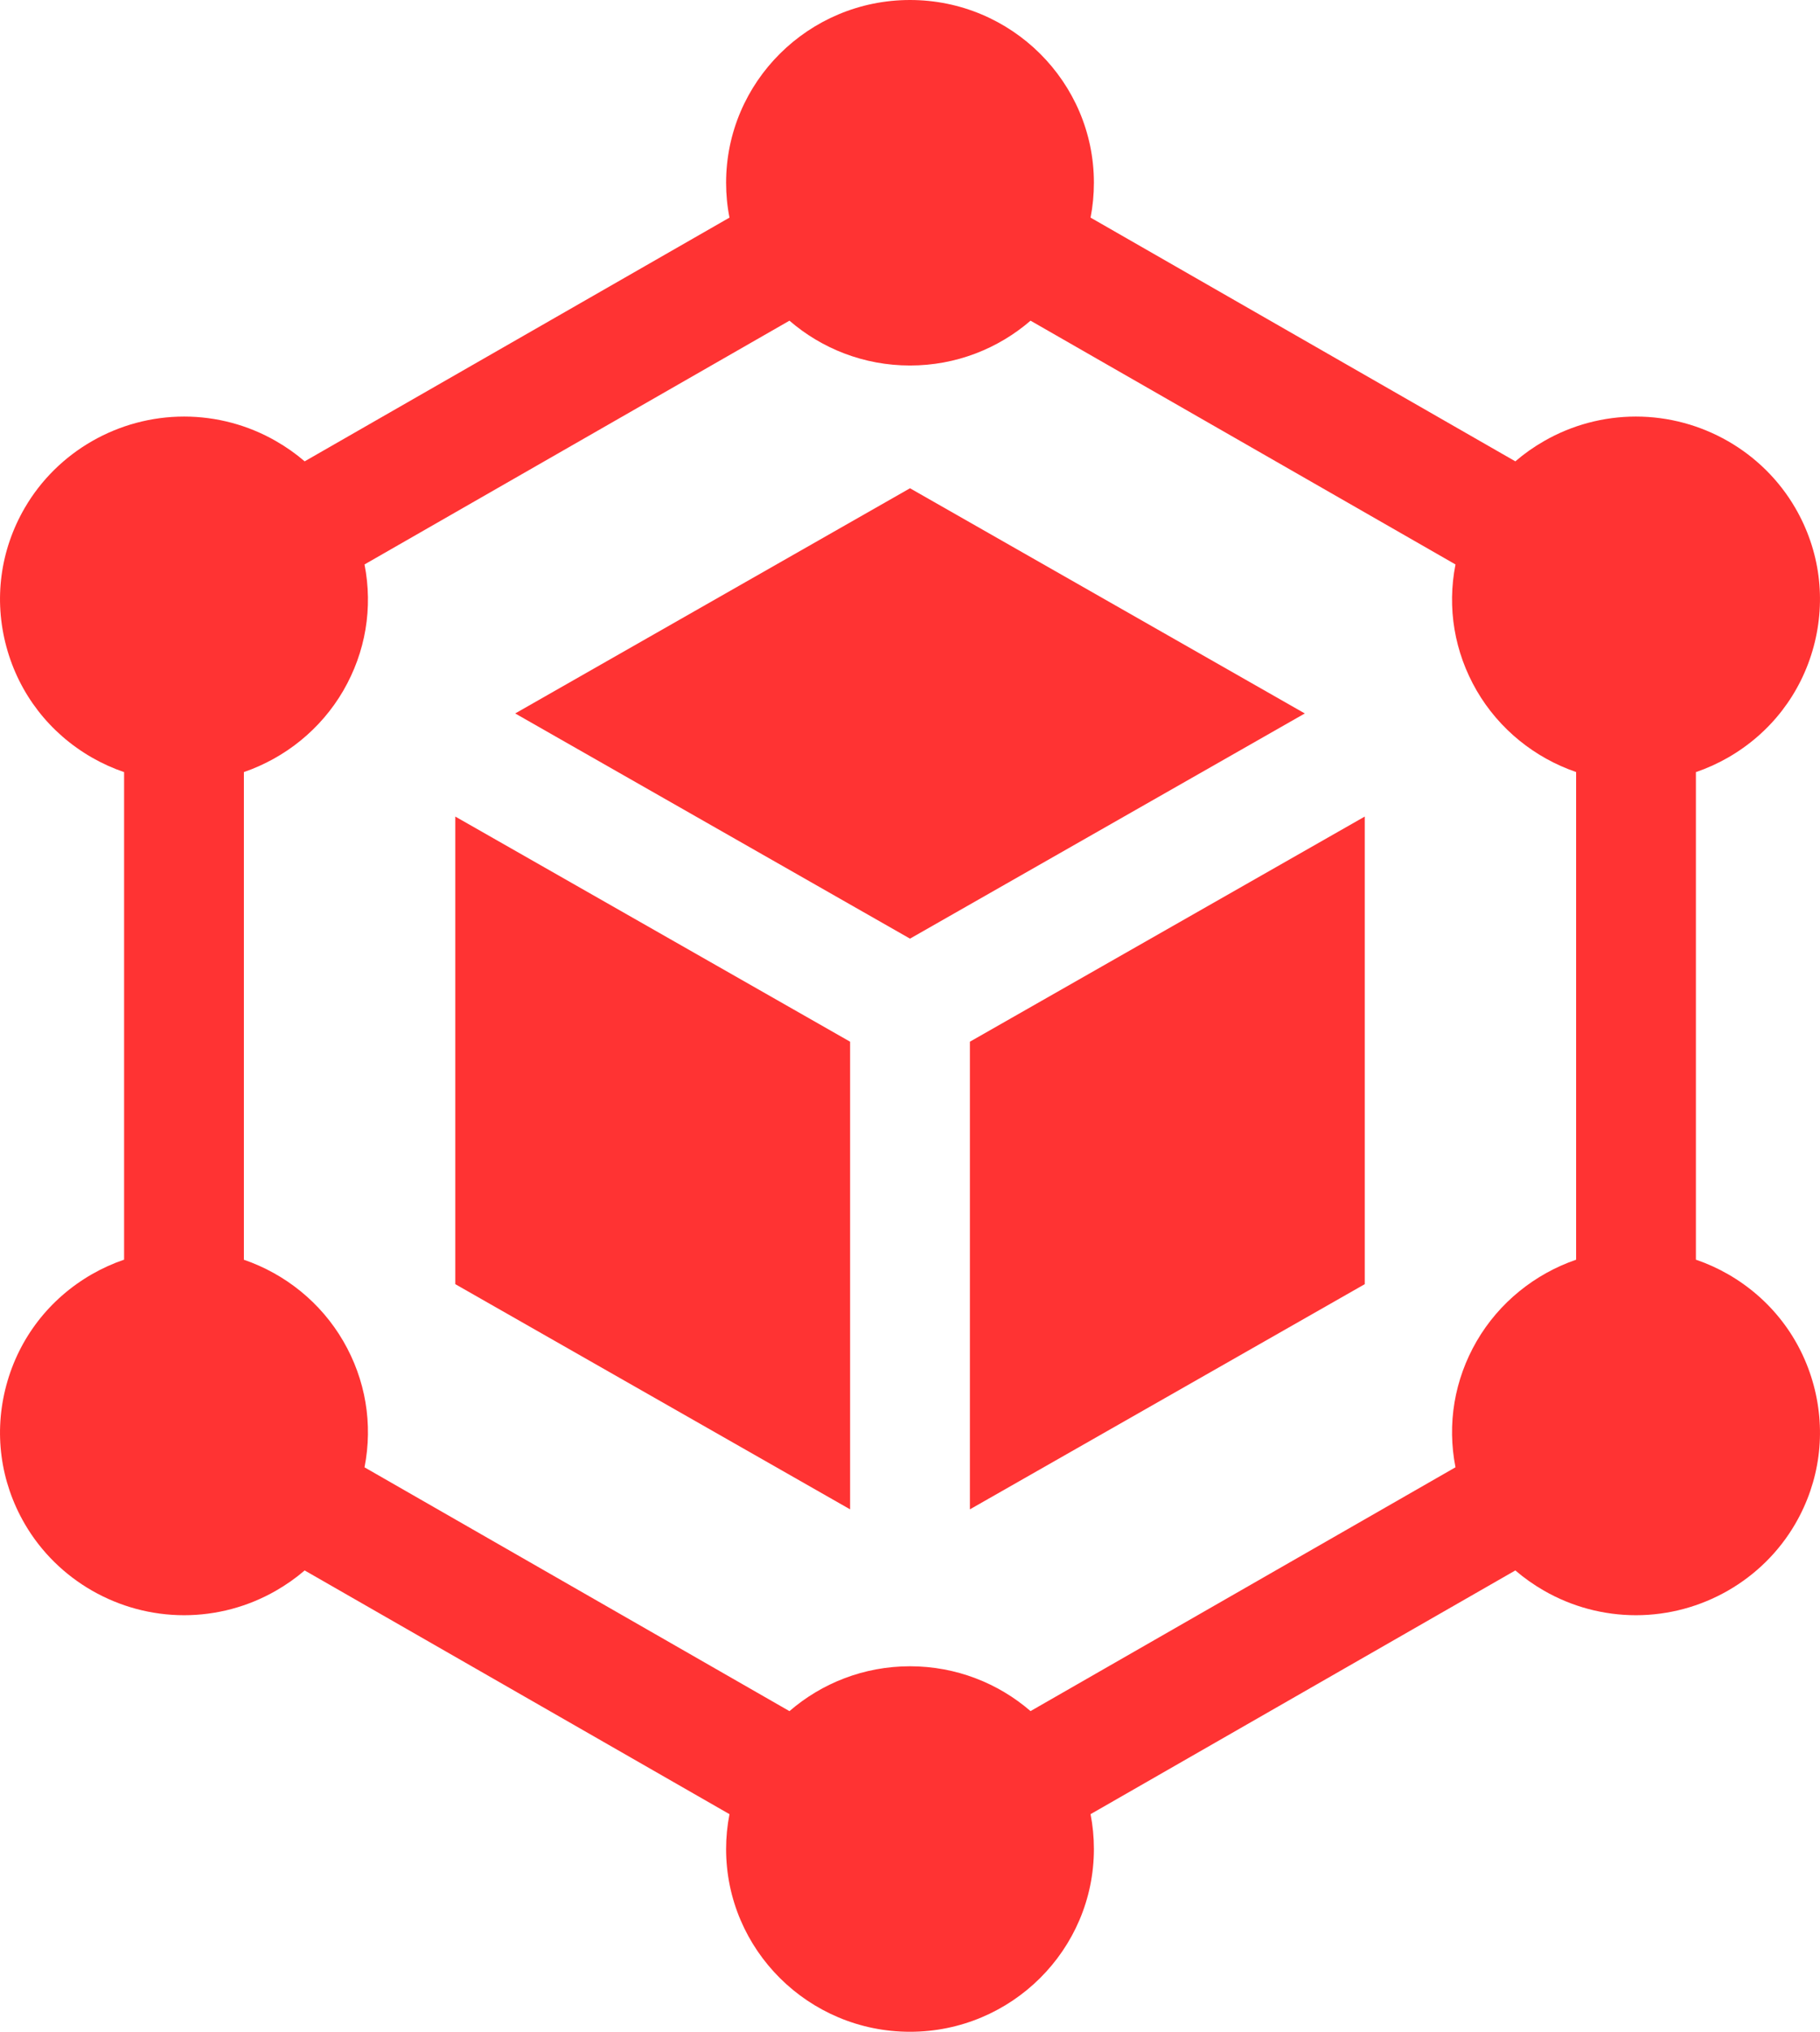
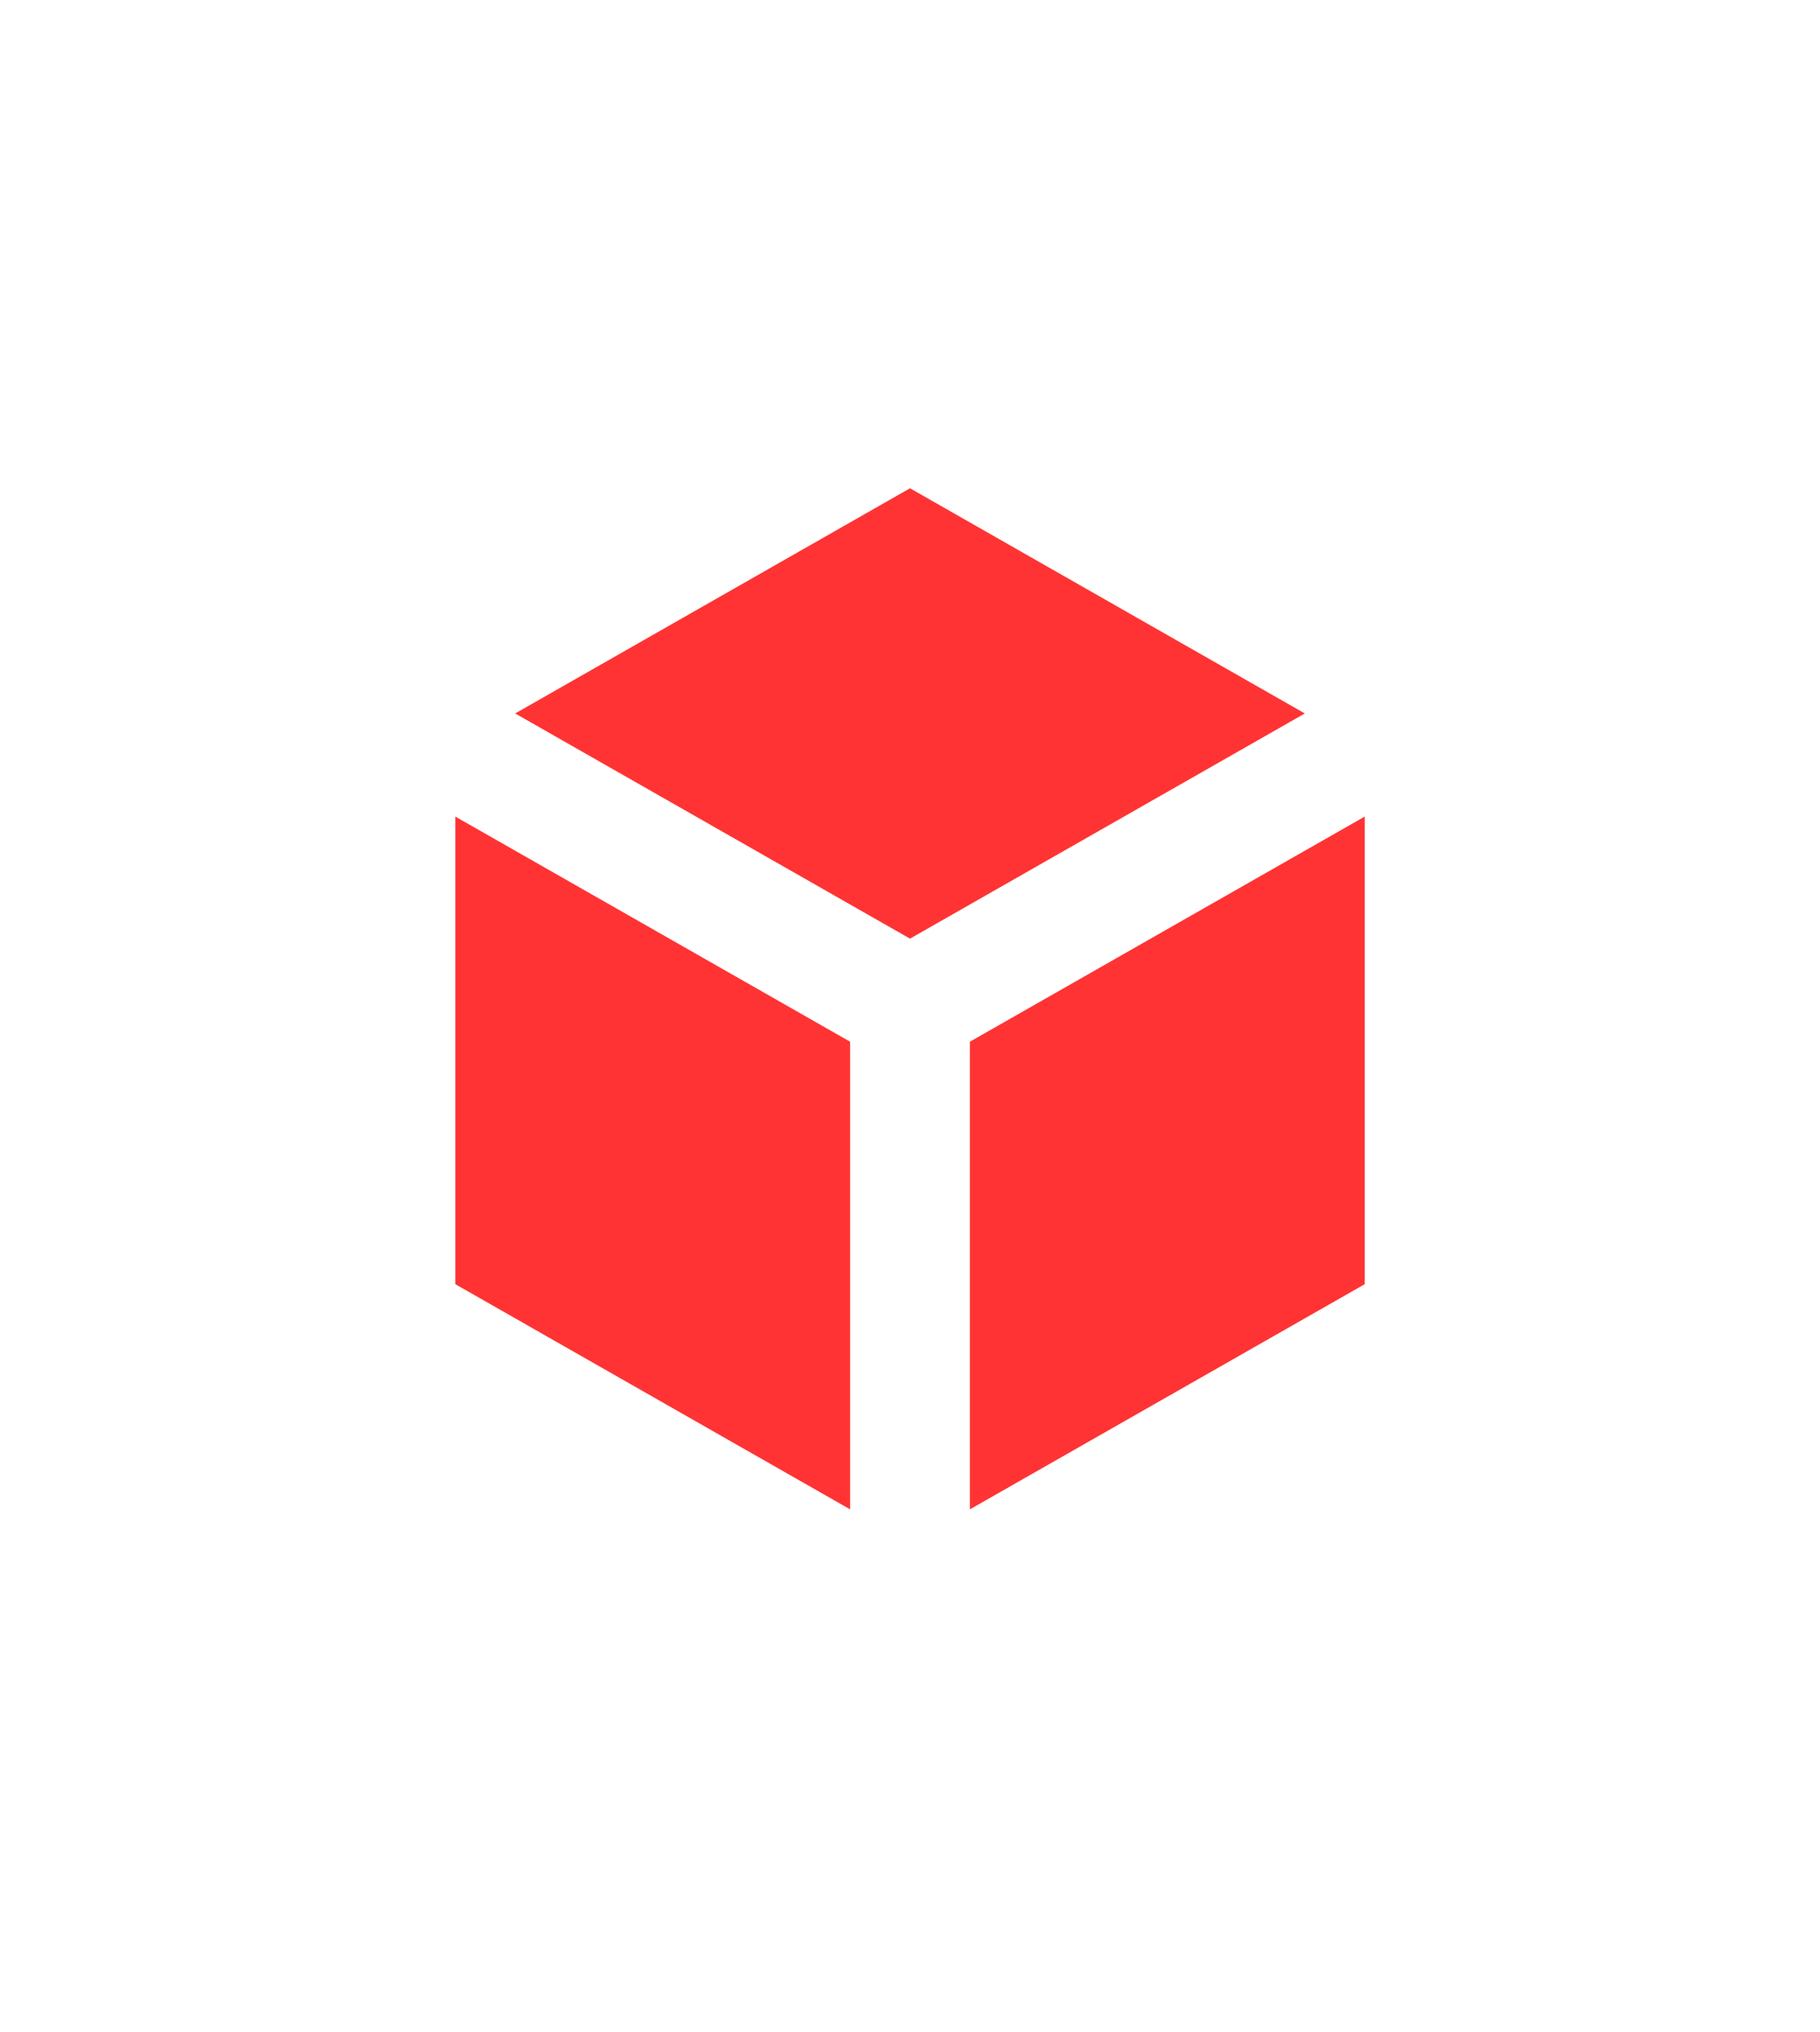
<svg xmlns="http://www.w3.org/2000/svg" width="43" height="48" viewBox="0 0 43 48" fill="none">
-   <path d="M42.85 32.724C42.55 31.61 41.831 30.679 40.826 30.102C40.585 29.964 40.331 29.849 40.068 29.759V18.241C40.331 18.151 40.585 18.036 40.826 17.898C41.831 17.321 42.55 16.39 42.85 15.276C43.15 14.162 42.996 12.999 42.416 12C41.642 10.668 40.199 9.841 38.65 9.841C37.889 9.841 37.14 10.041 36.481 10.42C36.24 10.558 36.012 10.718 35.802 10.899L25.766 5.141C25.819 4.87 25.845 4.594 25.845 4.318C25.845 1.937 23.896 0 21.5 0C19.104 0 17.155 1.937 17.155 4.318C17.155 4.599 17.182 4.875 17.235 5.141L7.198 10.899C6.988 10.718 6.76 10.558 6.519 10.42C5.86 10.041 5.111 9.841 4.35 9.841C2.801 9.841 1.358 10.668 0.584 12C0.004 12.999 -0.15 14.162 0.15 15.276C0.45 16.39 1.169 17.321 2.174 17.898C2.415 18.036 2.669 18.151 2.932 18.241V29.759C2.669 29.849 2.415 29.964 2.174 30.102C1.169 30.679 0.45 31.61 0.15 32.724C-0.15 33.838 0.004 35.001 0.584 36C1.358 37.332 2.801 38.159 4.35 38.159C5.111 38.159 5.86 37.959 6.519 37.58C6.76 37.442 6.988 37.282 7.198 37.101L17.235 42.859C17.182 43.13 17.155 43.406 17.155 43.682C17.155 46.063 19.104 48 21.5 48C23.896 48 25.845 46.063 25.845 43.682C25.845 43.401 25.818 43.126 25.766 42.859L35.802 37.101C36.013 37.282 36.24 37.442 36.481 37.58C37.14 37.959 37.889 38.159 38.651 38.159C40.199 38.159 41.642 37.332 42.416 36C42.996 35.001 43.15 33.838 42.85 32.724ZM21.5 39.365C20.411 39.365 19.415 39.765 18.652 40.425L8.612 34.665C8.814 33.642 8.639 32.594 8.11 31.683C7.58 30.771 6.738 30.096 5.762 29.761V18.24C6.738 17.904 7.58 17.229 8.11 16.318C8.639 15.407 8.814 14.358 8.612 13.335L18.652 7.576C19.415 8.235 20.411 8.635 21.5 8.635C22.589 8.635 23.585 8.235 24.348 7.576L34.388 13.335C34.186 14.358 34.361 15.406 34.89 16.318C35.42 17.229 36.263 17.904 37.238 18.239V29.76C36.263 30.096 35.42 30.771 34.89 31.682C34.361 32.593 34.186 33.642 34.388 34.664L24.348 40.424C23.585 39.765 22.589 39.365 21.5 39.365Z" fill="#FF3333" />
  <path d="M10.757 19.291V30.338L20.085 35.658V24.61L10.757 19.291ZM30.828 16.855L21.5 11.535L12.172 16.855L21.5 22.175L30.828 16.855ZM32.244 19.291L22.915 24.61V35.658L32.244 30.338V19.291Z" fill="#FF3333" />
</svg>